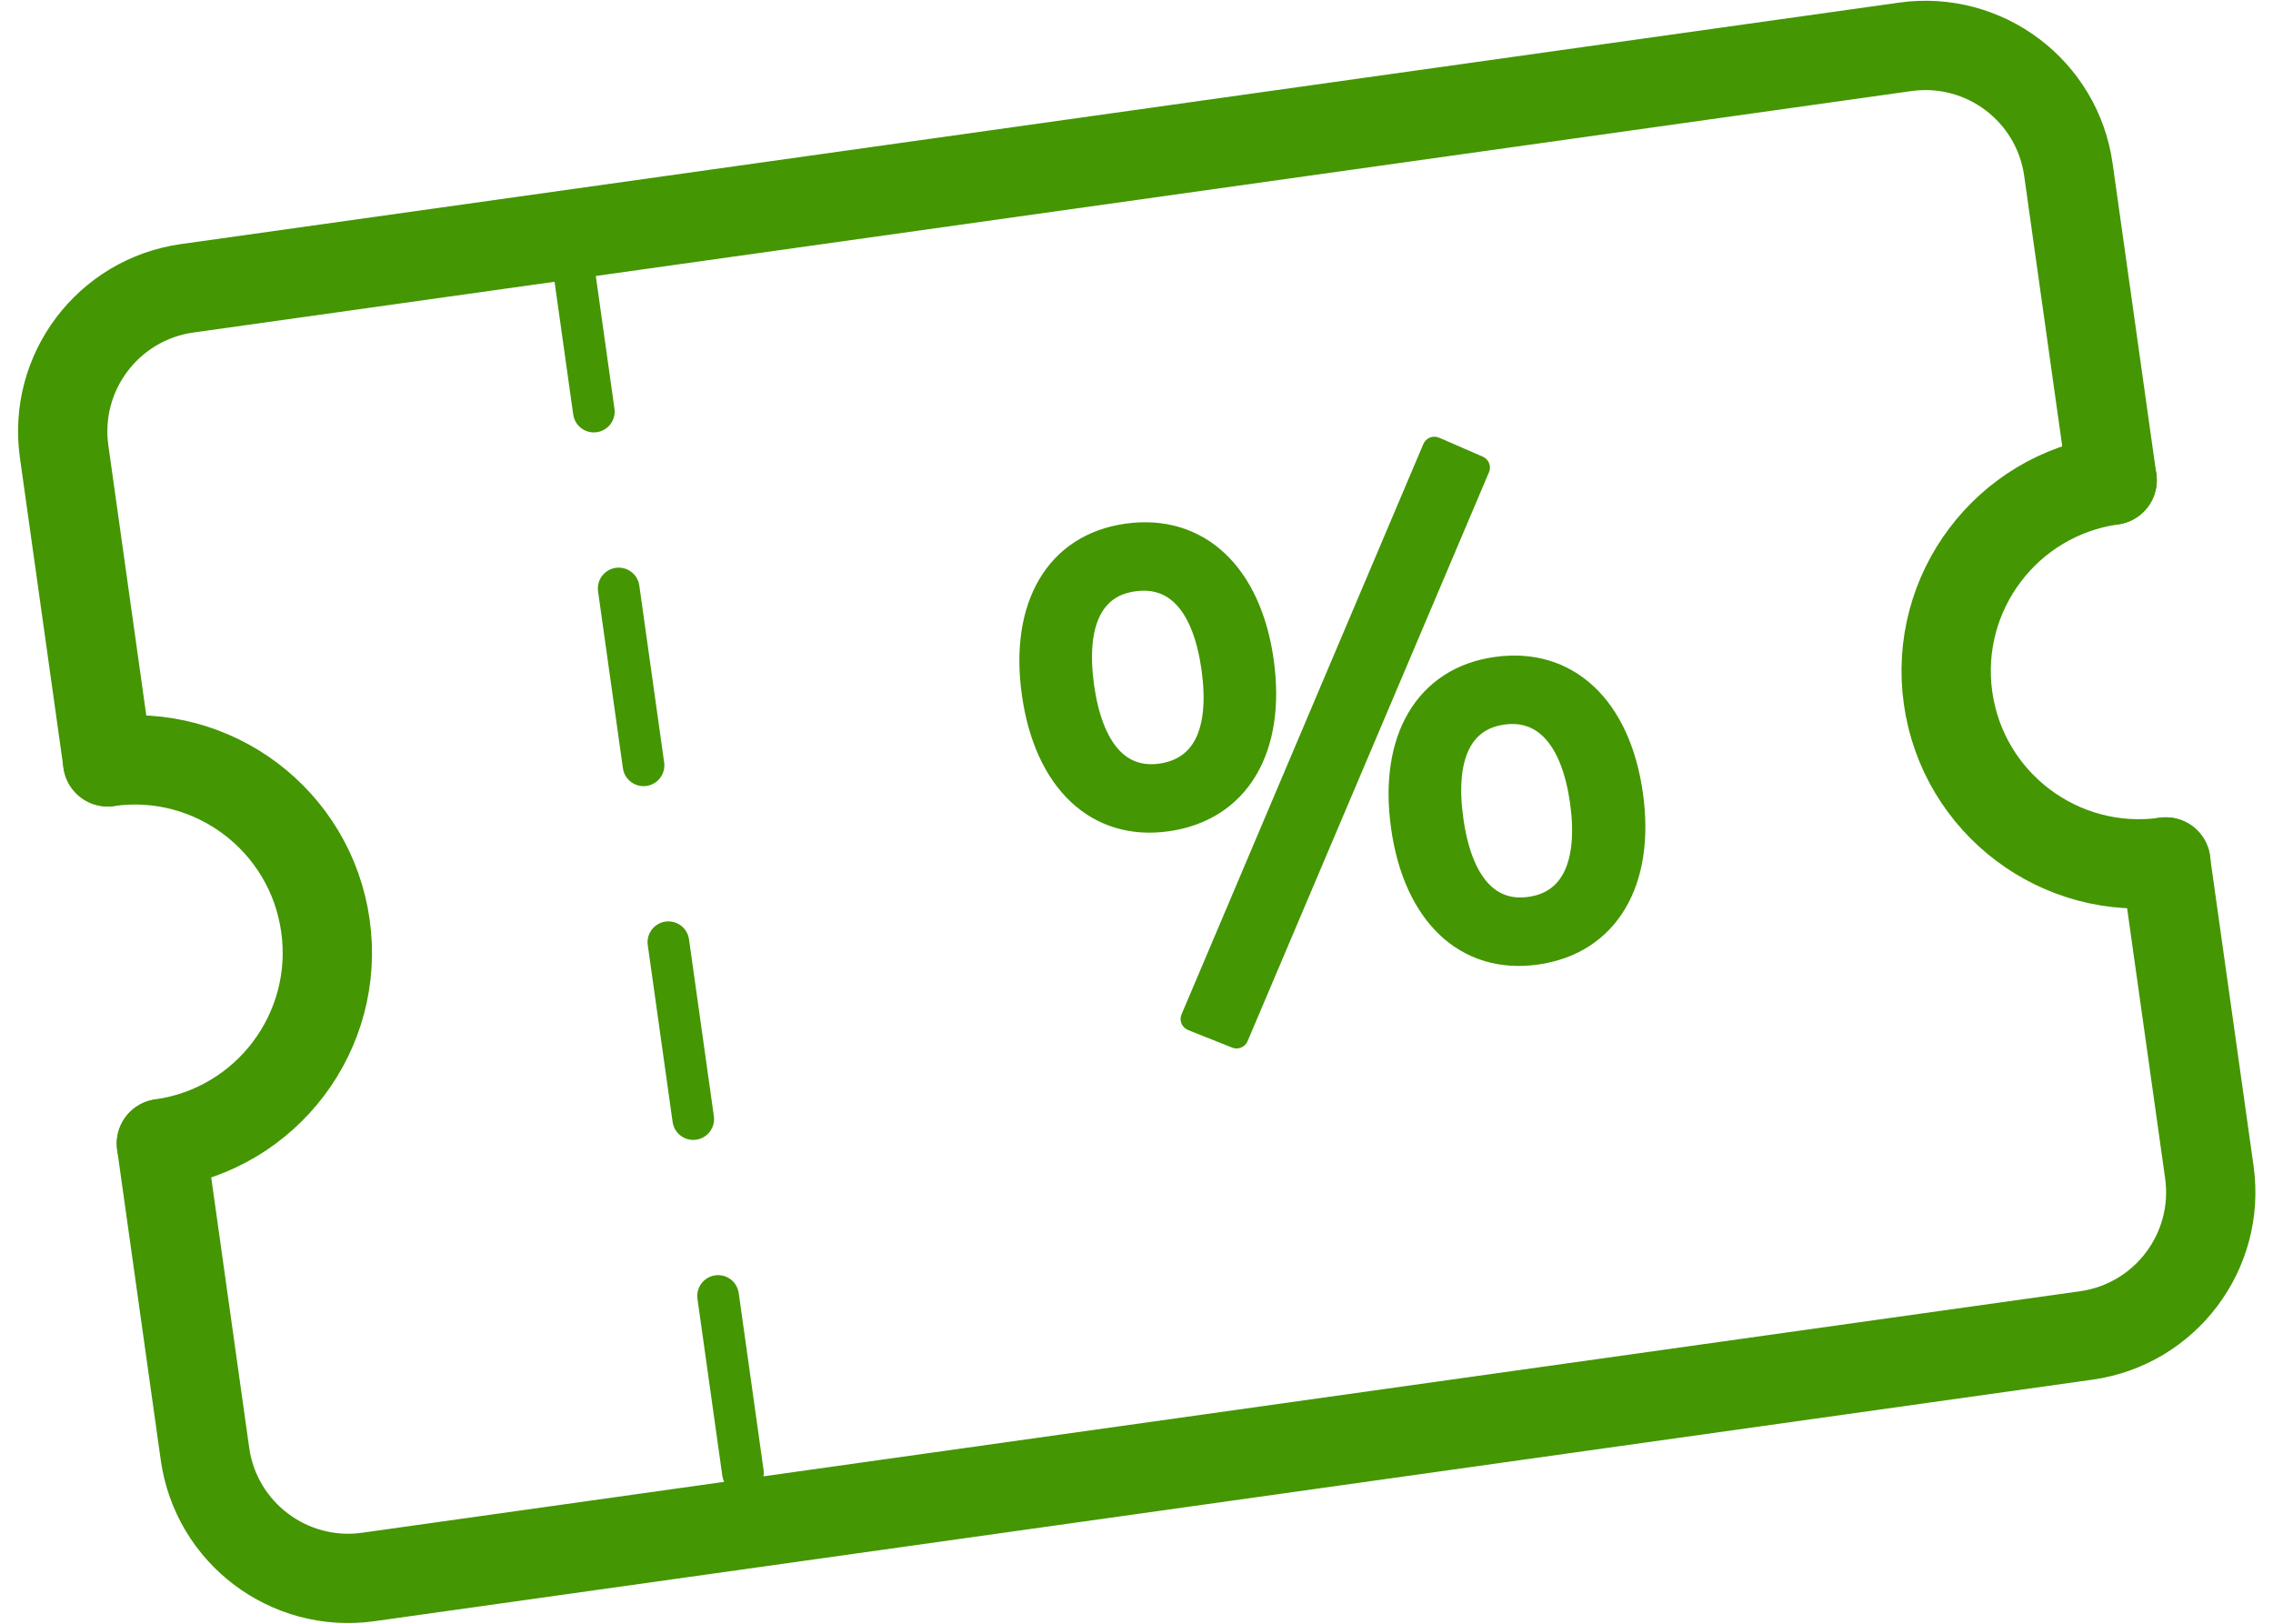
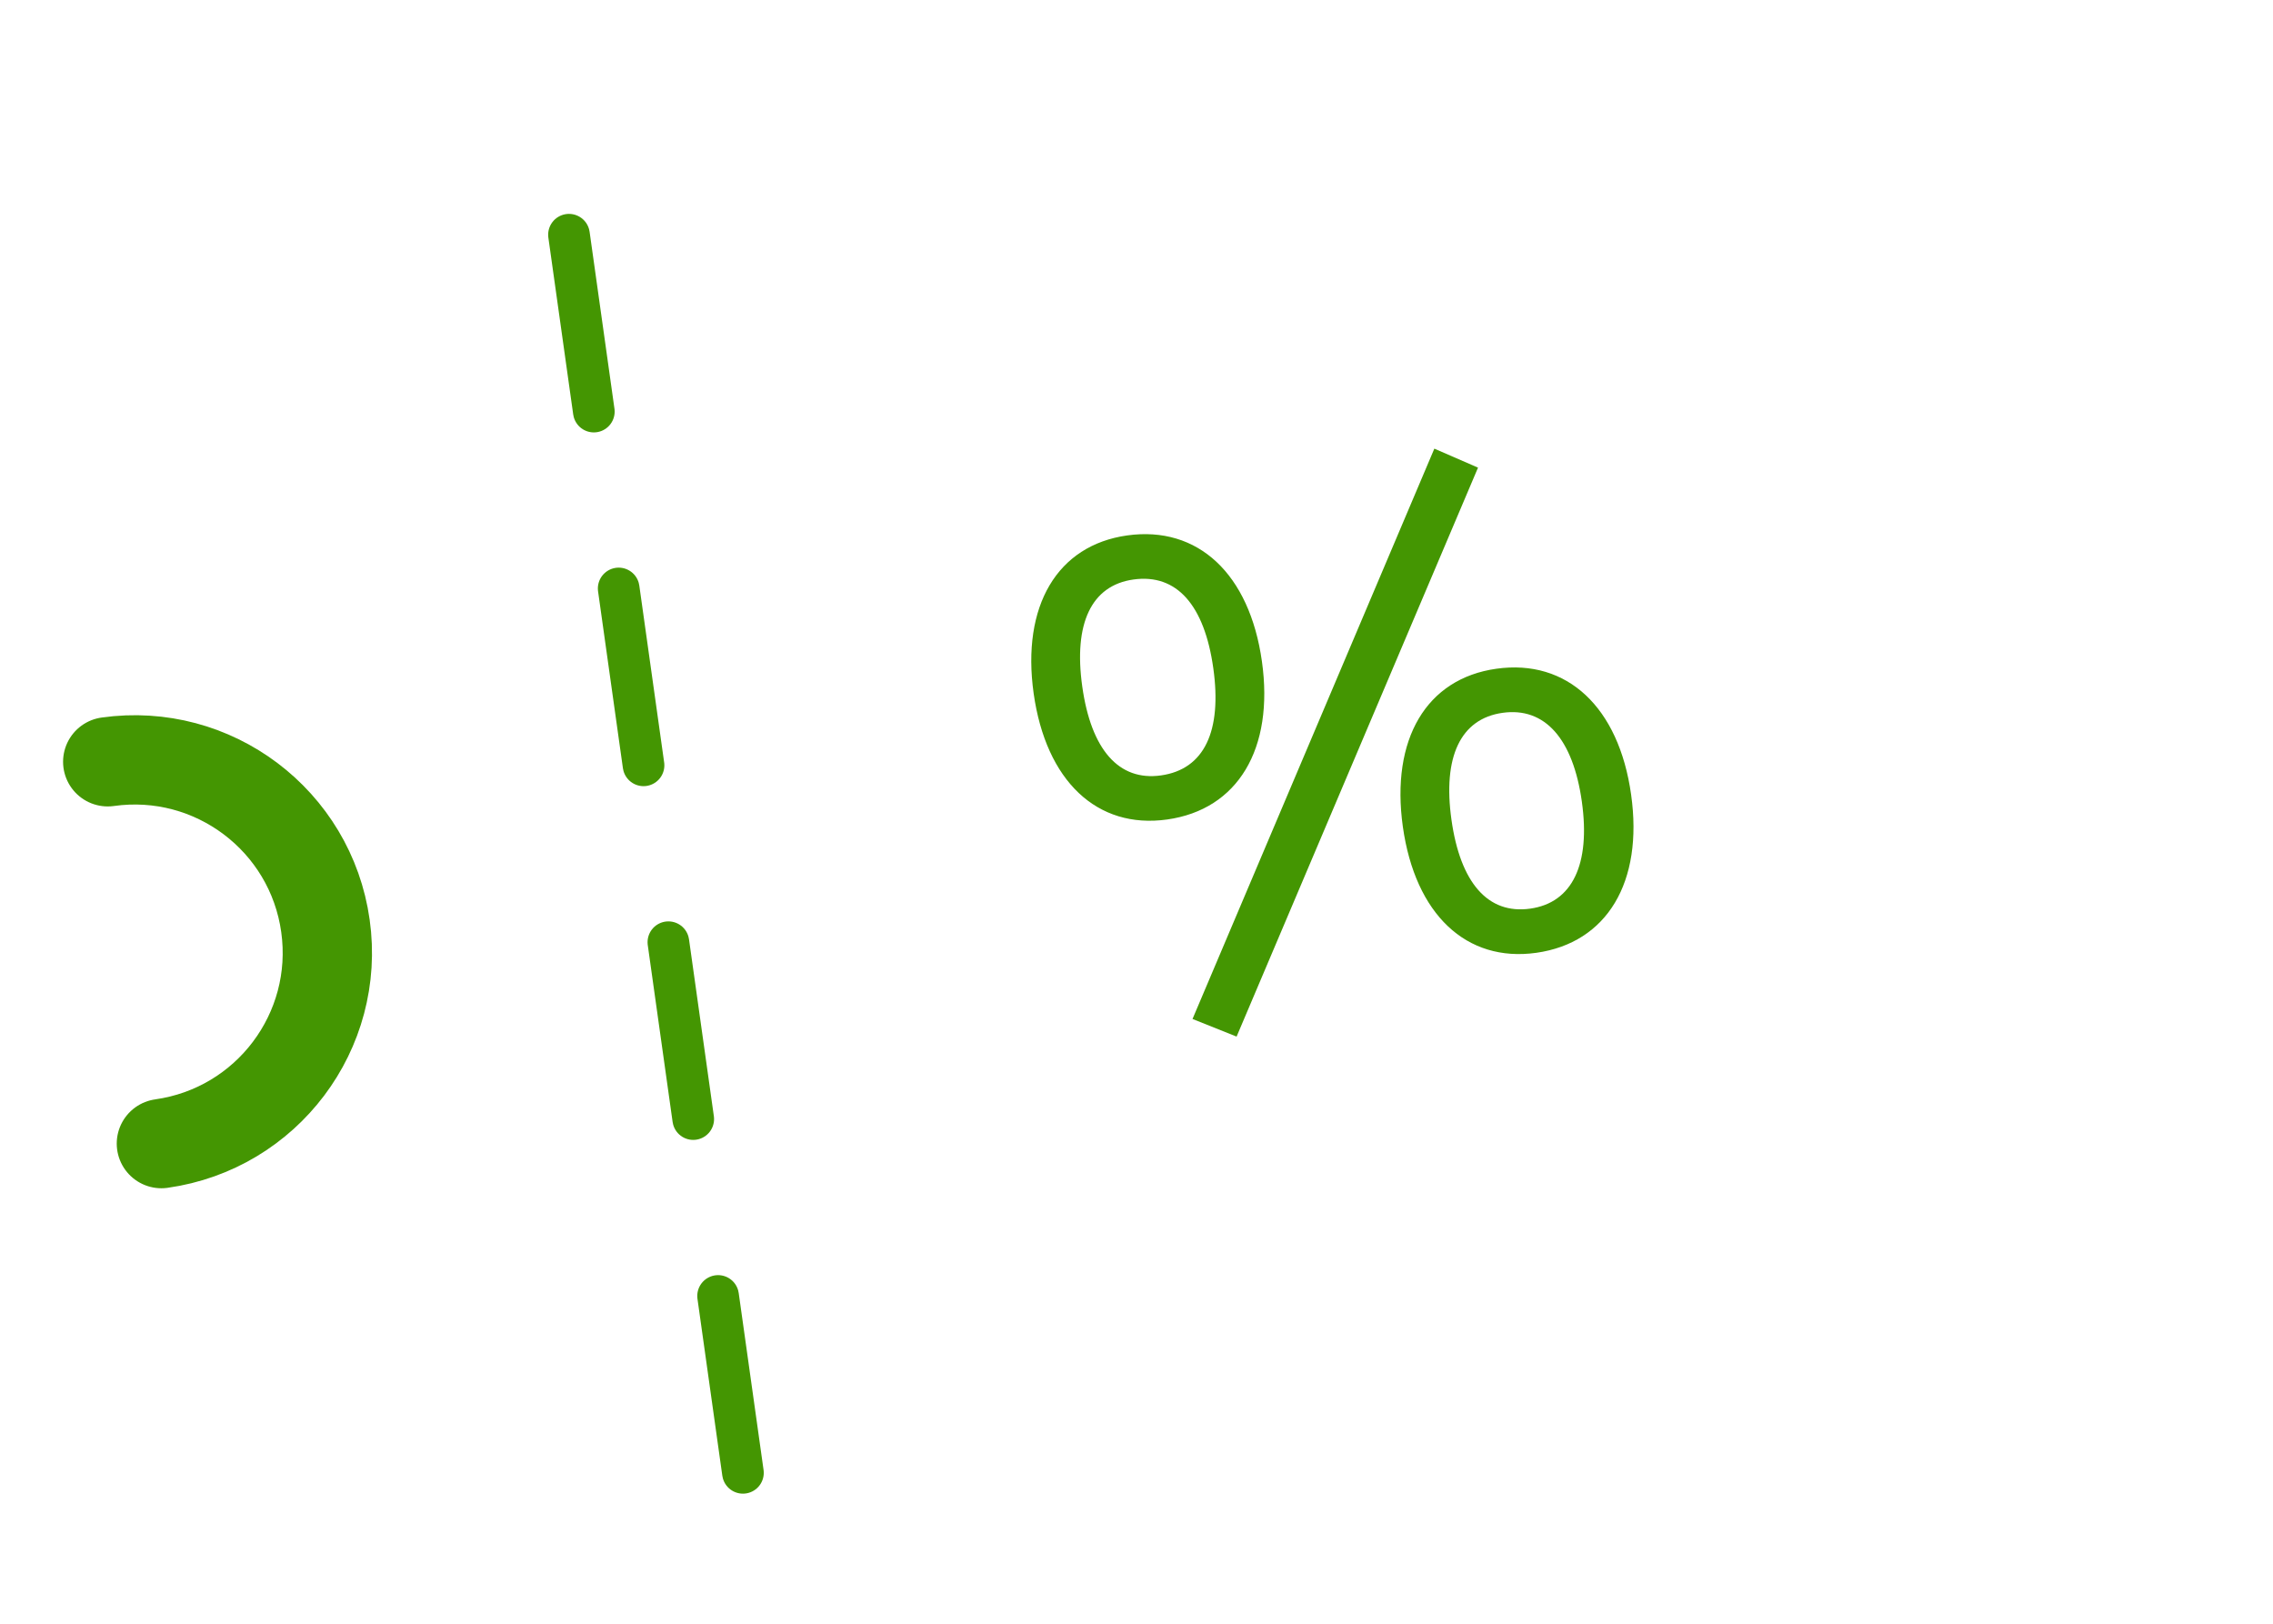
<svg xmlns="http://www.w3.org/2000/svg" width="28" height="20" viewBox="0 0 28 20" fill="none">
-   <path d="M1.327 9.384L0.79 5.562C0.653 4.588 1.332 3.688 2.306 3.551L23.469 0.577C24.443 0.44 25.344 1.118 25.48 2.092L26.018 5.914M1.988 14.087L2.525 17.908C2.662 18.882 3.562 19.56 4.536 19.424L25.7 16.449C26.674 16.312 27.352 15.412 27.216 14.438L26.678 10.617" stroke="#449602" stroke-width="1.1" stroke-linecap="round" stroke-linejoin="round" />
  <path d="M1.988 14.086C3.287 13.903 4.192 12.703 4.009 11.404C3.827 10.105 2.626 9.2 1.327 9.383" stroke="#449602" stroke-width="1.1" stroke-linecap="round" stroke-linejoin="round" />
-   <path d="M26.68 10.617C25.381 10.8 24.18 9.895 23.997 8.596C23.815 7.297 24.72 6.097 26.019 5.914" stroke="#449602" stroke-width="1.1" stroke-linecap="round" stroke-linejoin="round" />
  <path d="M7.009 2.891L9.198 18.469" stroke="#449602" stroke-width="0.513" stroke-linecap="round" stroke-linejoin="round" stroke-dasharray="2.2 2.2" />
  <mask id="path-5-outside-1_7992_76830" maskUnits="userSpaceOnUse" x="11.822" y="4.478" width="9.036" height="9.036" fill="black">
-     <rect fill="white" x="11.822" y="4.478" width="9.036" height="9.036" />
-     <path d="M15.233 12.768L14.69 12.551L17.669 5.526L18.207 5.76L15.233 12.768ZM12.733 8.541C12.582 7.463 13.023 6.716 13.885 6.595C14.756 6.473 15.393 7.067 15.545 8.146C15.697 9.224 15.248 9.972 14.377 10.094C13.514 10.215 12.885 9.619 12.733 8.541ZM14.946 8.23C14.837 7.455 14.497 7.063 13.962 7.138C13.442 7.211 13.223 7.682 13.332 8.457C13.441 9.232 13.781 9.624 14.301 9.551C14.836 9.476 15.055 9.005 14.946 8.23ZM17.281 10.183C17.13 9.104 17.571 8.358 18.433 8.237C19.304 8.114 19.942 8.709 20.093 9.788C20.245 10.866 19.796 11.613 18.925 11.736C18.062 11.857 17.433 11.261 17.281 10.183ZM19.486 9.873C19.377 9.098 19.029 8.707 18.51 8.78C17.99 8.853 17.771 9.324 17.88 10.098C17.989 10.873 18.329 11.265 18.849 11.192C19.368 11.12 19.595 10.648 19.486 9.873Z" />
-   </mask>
-   <path d="M15.233 12.768L14.69 12.551L17.669 5.526L18.207 5.76L15.233 12.768ZM12.733 8.541C12.582 7.463 13.023 6.716 13.885 6.595C14.756 6.473 15.393 7.067 15.545 8.146C15.697 9.224 15.248 9.972 14.377 10.094C13.514 10.215 12.885 9.619 12.733 8.541ZM14.946 8.23C14.837 7.455 14.497 7.063 13.962 7.138C13.442 7.211 13.223 7.682 13.332 8.457C13.441 9.232 13.781 9.624 14.301 9.551C14.836 9.476 15.055 9.005 14.946 8.23ZM17.281 10.183C17.13 9.104 17.571 8.358 18.433 8.237C19.304 8.114 19.942 8.709 20.093 9.788C20.245 10.866 19.796 11.613 18.925 11.736C18.062 11.857 17.433 11.261 17.281 10.183ZM19.486 9.873C19.377 9.098 19.029 8.707 18.51 8.78C17.99 8.853 17.771 9.324 17.88 10.098C17.989 10.873 18.329 11.265 18.849 11.192C19.368 11.12 19.595 10.648 19.486 9.873Z" fill="#449602" />
-   <path d="M15.233 12.768L15.179 12.904C15.253 12.933 15.337 12.898 15.368 12.825L15.233 12.768ZM14.69 12.551L14.555 12.494C14.539 12.53 14.539 12.571 14.554 12.607C14.569 12.644 14.599 12.672 14.635 12.687L14.69 12.551ZM17.669 5.526L17.728 5.391C17.692 5.376 17.651 5.375 17.615 5.389C17.579 5.404 17.55 5.432 17.534 5.468L17.669 5.526ZM18.207 5.76L18.342 5.817C18.374 5.743 18.34 5.657 18.266 5.625L18.207 5.76ZM15.233 12.768L15.288 12.631L14.744 12.415L14.69 12.551L14.635 12.687L15.179 12.904L15.233 12.768ZM14.69 12.551L14.825 12.608L17.805 5.583L17.669 5.526L17.534 5.468L14.555 12.494L14.69 12.551ZM17.669 5.526L17.611 5.66L18.149 5.894L18.207 5.76L18.266 5.625L17.728 5.391L17.669 5.526ZM18.207 5.76L18.072 5.702L15.098 12.71L15.233 12.768L15.368 12.825L18.342 5.817L18.207 5.76ZM12.733 8.541L12.878 8.521C12.806 8.004 12.878 7.584 13.055 7.284C13.23 6.988 13.516 6.795 13.906 6.74L13.885 6.595L13.865 6.45C13.392 6.516 13.026 6.757 12.803 7.134C12.582 7.508 12.509 8 12.588 8.561L12.733 8.541ZM13.885 6.595L13.906 6.74C14.3 6.685 14.632 6.792 14.885 7.027C15.141 7.266 15.327 7.65 15.4 8.166L15.545 8.146L15.69 8.125C15.611 7.563 15.403 7.11 15.085 6.813C14.763 6.513 14.341 6.383 13.865 6.45L13.885 6.595ZM15.545 8.146L15.4 8.166C15.472 8.683 15.399 9.103 15.219 9.403C15.041 9.699 14.751 9.893 14.357 9.949L14.377 10.094L14.397 10.239C14.873 10.172 15.244 9.931 15.47 9.554C15.694 9.18 15.769 8.687 15.69 8.125L15.545 8.146ZM14.377 10.094L14.357 9.949C13.966 10.004 13.639 9.897 13.389 9.661C13.136 9.421 12.951 9.038 12.878 8.521L12.733 8.541L12.588 8.561C12.667 9.123 12.873 9.576 13.188 9.874C13.506 10.175 13.925 10.306 14.397 10.239L14.377 10.094ZM14.946 8.23L15.091 8.21C15.035 7.809 14.916 7.484 14.723 7.268C14.523 7.044 14.254 6.949 13.941 6.993L13.962 7.138L13.982 7.284C14.204 7.252 14.373 7.316 14.504 7.463C14.642 7.618 14.748 7.877 14.801 8.25L14.946 8.23ZM13.962 7.138L13.941 6.993C13.634 7.036 13.407 7.202 13.279 7.472C13.155 7.732 13.131 8.076 13.187 8.477L13.332 8.457L13.477 8.436C13.425 8.063 13.455 7.784 13.544 7.597C13.628 7.42 13.77 7.313 13.982 7.284L13.962 7.138ZM13.332 8.457L13.187 8.477C13.243 8.878 13.362 9.202 13.553 9.419C13.75 9.643 14.014 9.739 14.321 9.696L14.301 9.551L14.28 9.406C14.068 9.435 13.903 9.372 13.773 9.225C13.636 9.069 13.53 8.81 13.477 8.436L13.332 8.457ZM14.301 9.551L14.321 9.696C14.634 9.652 14.866 9.487 14.997 9.216C15.123 8.955 15.148 8.611 15.091 8.21L14.946 8.23L14.801 8.25C14.853 8.624 14.823 8.902 14.733 9.089C14.647 9.266 14.502 9.374 14.28 9.406L14.301 9.551ZM17.281 10.183L17.427 10.162C17.354 9.645 17.426 9.225 17.603 8.926C17.778 8.63 18.064 8.437 18.454 8.382L18.433 8.237L18.413 8.092C17.94 8.158 17.574 8.399 17.351 8.776C17.13 9.149 17.057 9.642 17.136 10.203L17.281 10.183ZM18.433 8.237L18.454 8.382C18.848 8.327 19.18 8.433 19.433 8.669C19.689 8.908 19.875 9.291 19.948 9.808L20.093 9.788L20.238 9.767C20.159 9.205 19.951 8.752 19.633 8.455C19.311 8.154 18.889 8.025 18.413 8.092L18.433 8.237ZM20.093 9.788L19.948 9.808C20.02 10.324 19.947 10.744 19.767 11.045C19.589 11.341 19.299 11.535 18.905 11.59L18.925 11.736L18.945 11.881C19.422 11.814 19.792 11.573 20.018 11.195C20.242 10.822 20.317 10.329 20.238 9.767L20.093 9.788ZM18.925 11.736L18.905 11.59C18.515 11.645 18.187 11.539 17.937 11.303C17.684 11.063 17.499 10.679 17.427 10.162L17.281 10.183L17.136 10.203C17.215 10.765 17.421 11.218 17.736 11.516C18.054 11.817 18.473 11.947 18.945 11.881L18.925 11.736ZM19.486 9.873L19.631 9.852C19.575 9.451 19.454 9.127 19.261 8.911C19.062 8.688 18.796 8.592 18.489 8.635L18.51 8.78L18.53 8.925C18.743 8.895 18.91 8.958 19.042 9.106C19.181 9.261 19.288 9.52 19.341 9.893L19.486 9.873ZM18.51 8.78L18.489 8.635C18.182 8.678 17.955 8.844 17.827 9.113C17.703 9.374 17.679 9.718 17.735 10.119L17.88 10.098L18.026 10.078C17.973 9.704 18.003 9.426 18.092 9.239C18.176 9.061 18.318 8.955 18.53 8.925L18.51 8.78ZM17.88 10.098L17.735 10.119C17.791 10.52 17.91 10.844 18.101 11.06C18.298 11.284 18.562 11.381 18.869 11.338L18.849 11.192L18.828 11.047C18.616 11.077 18.451 11.014 18.321 10.867C18.184 10.711 18.078 10.452 18.026 10.078L17.88 10.098ZM18.849 11.192L18.869 11.338C19.176 11.295 19.405 11.129 19.535 10.86C19.661 10.599 19.688 10.254 19.631 9.852L19.486 9.873L19.341 9.893C19.393 10.266 19.361 10.545 19.271 10.732C19.185 10.911 19.041 11.017 18.828 11.047L18.849 11.192Z" fill="#449602" mask="url(#path-5-outside-1_7992_76830)" />
+     </mask>
+   <path d="M15.233 12.768L14.69 12.551L17.669 5.526L18.207 5.76L15.233 12.768ZM12.733 8.541C12.582 7.463 13.023 6.716 13.885 6.595C14.756 6.473 15.393 7.067 15.545 8.146C15.697 9.224 15.248 9.972 14.377 10.094C13.514 10.215 12.885 9.619 12.733 8.541M14.946 8.23C14.837 7.455 14.497 7.063 13.962 7.138C13.442 7.211 13.223 7.682 13.332 8.457C13.441 9.232 13.781 9.624 14.301 9.551C14.836 9.476 15.055 9.005 14.946 8.23ZM17.281 10.183C17.13 9.104 17.571 8.358 18.433 8.237C19.304 8.114 19.942 8.709 20.093 9.788C20.245 10.866 19.796 11.613 18.925 11.736C18.062 11.857 17.433 11.261 17.281 10.183ZM19.486 9.873C19.377 9.098 19.029 8.707 18.51 8.78C17.99 8.853 17.771 9.324 17.88 10.098C17.989 10.873 18.329 11.265 18.849 11.192C19.368 11.12 19.595 10.648 19.486 9.873Z" fill="#449602" />
</svg>